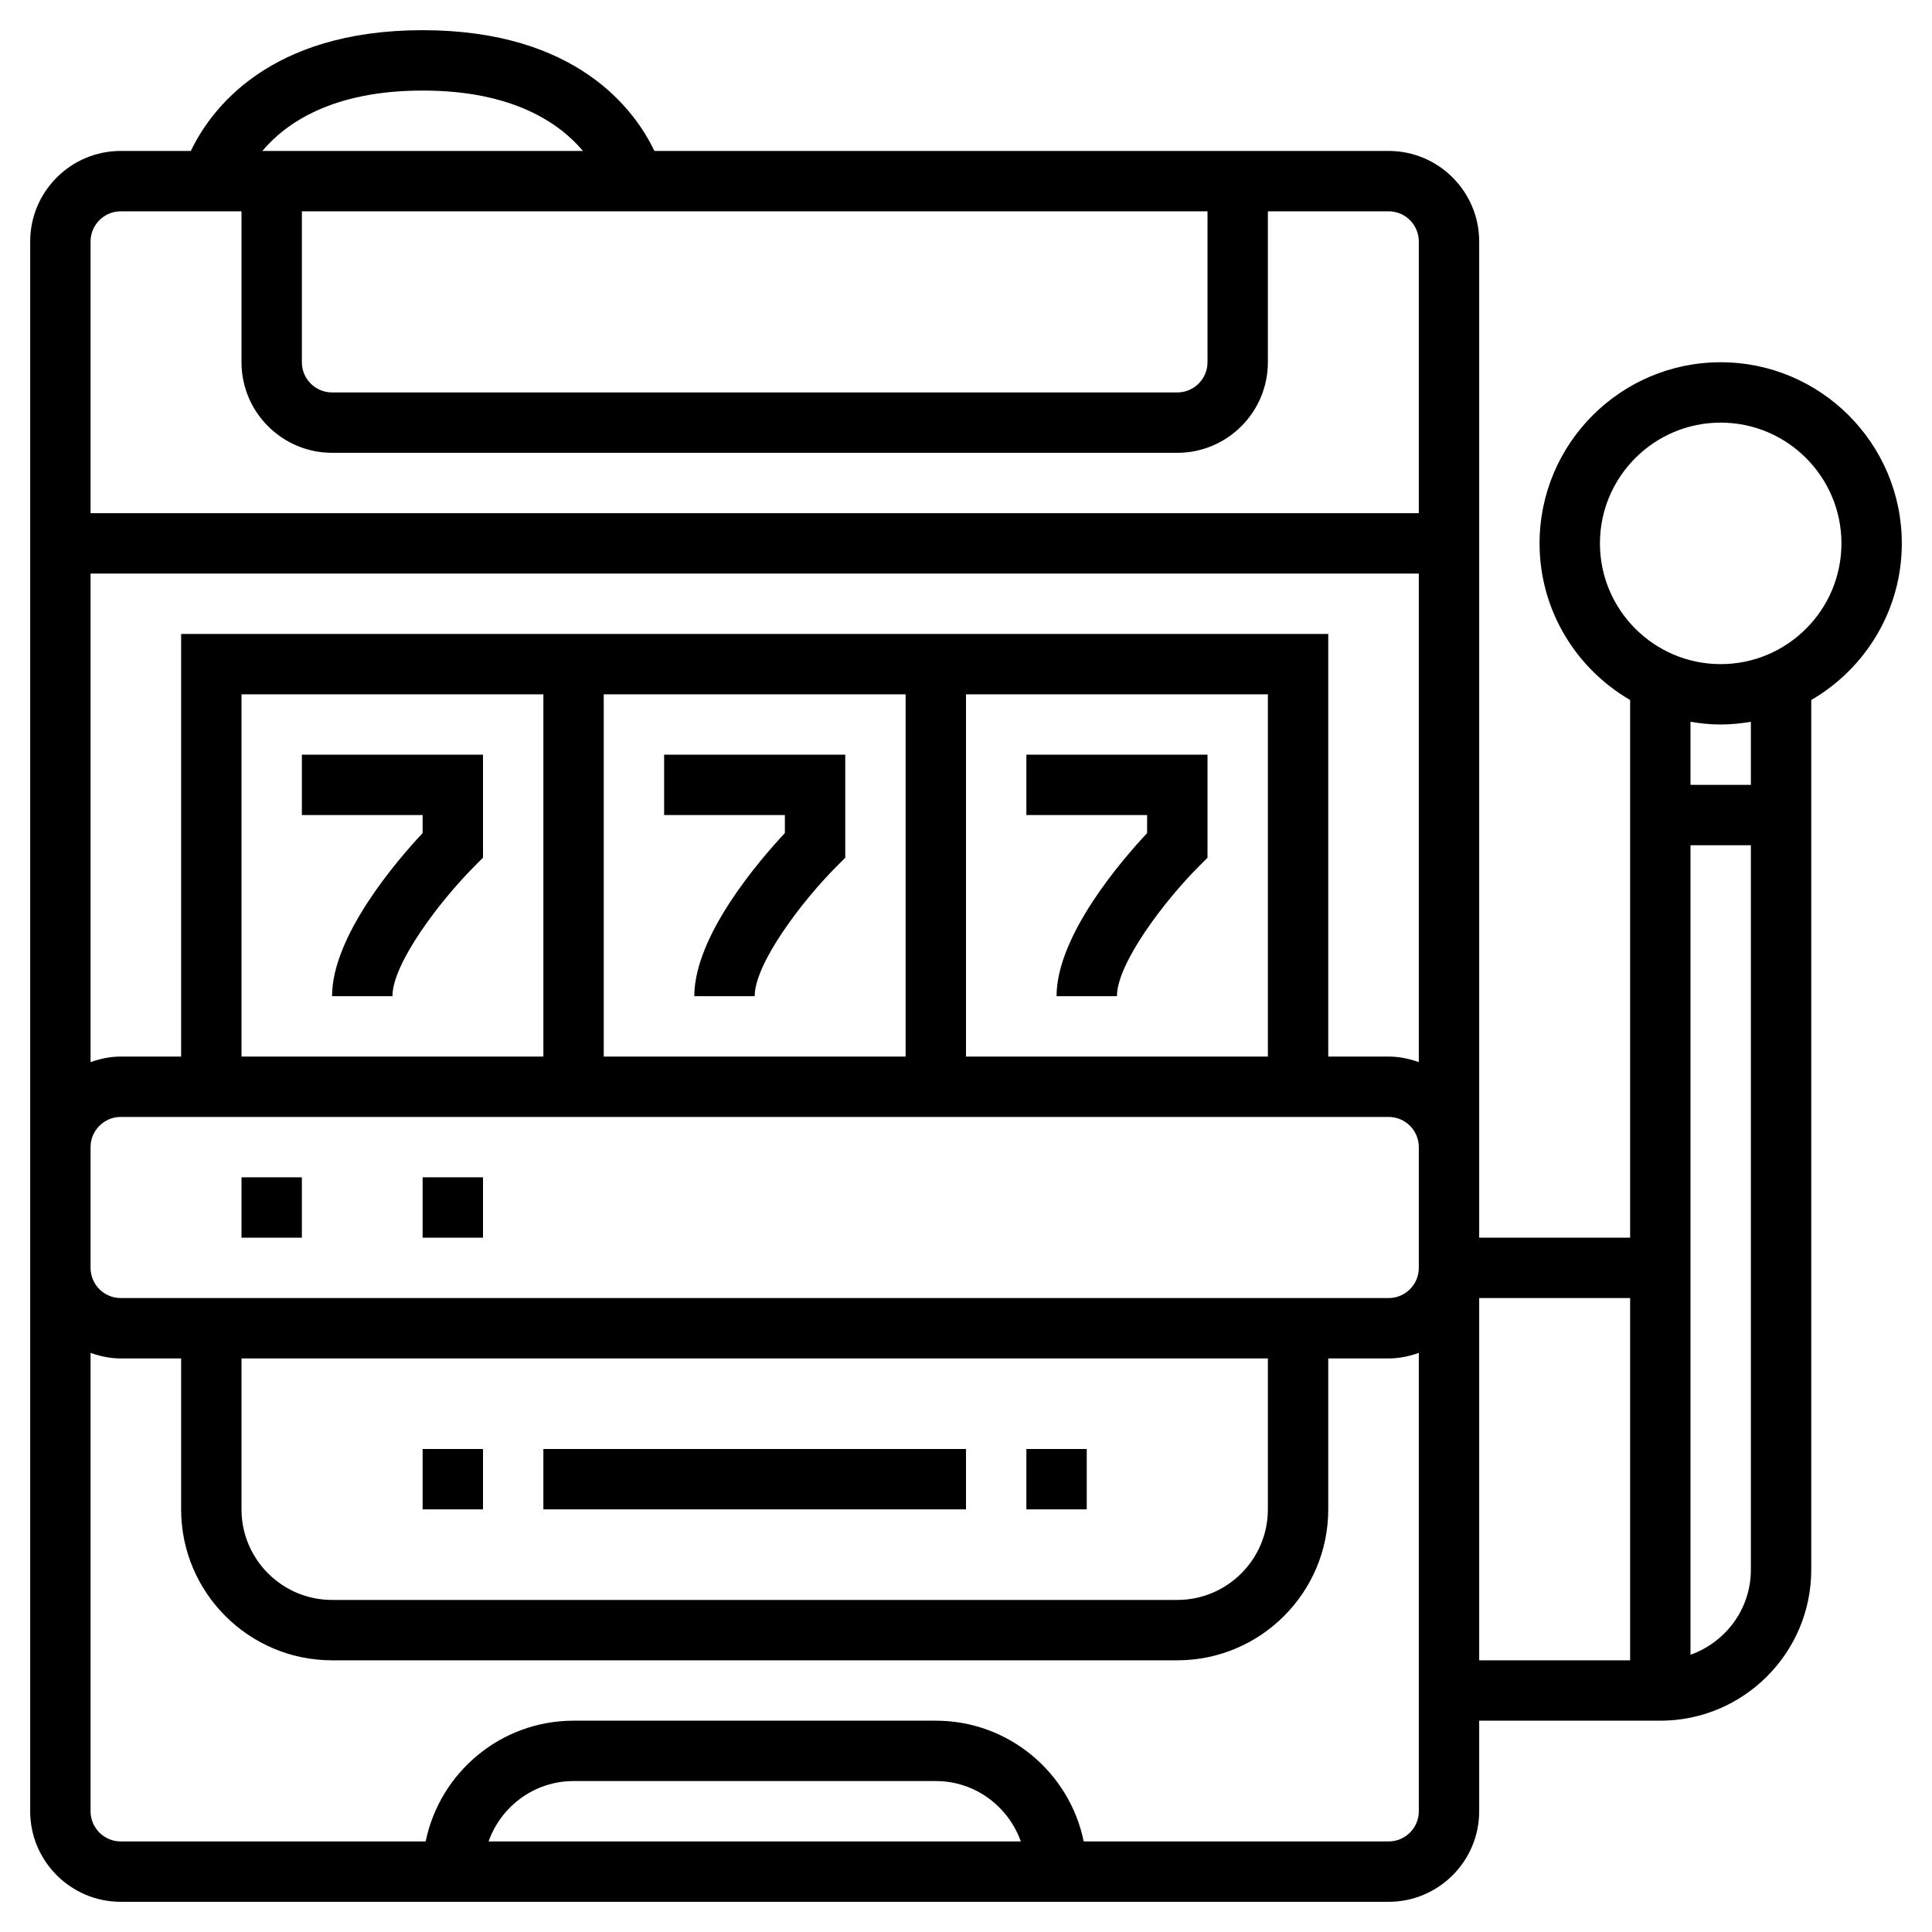
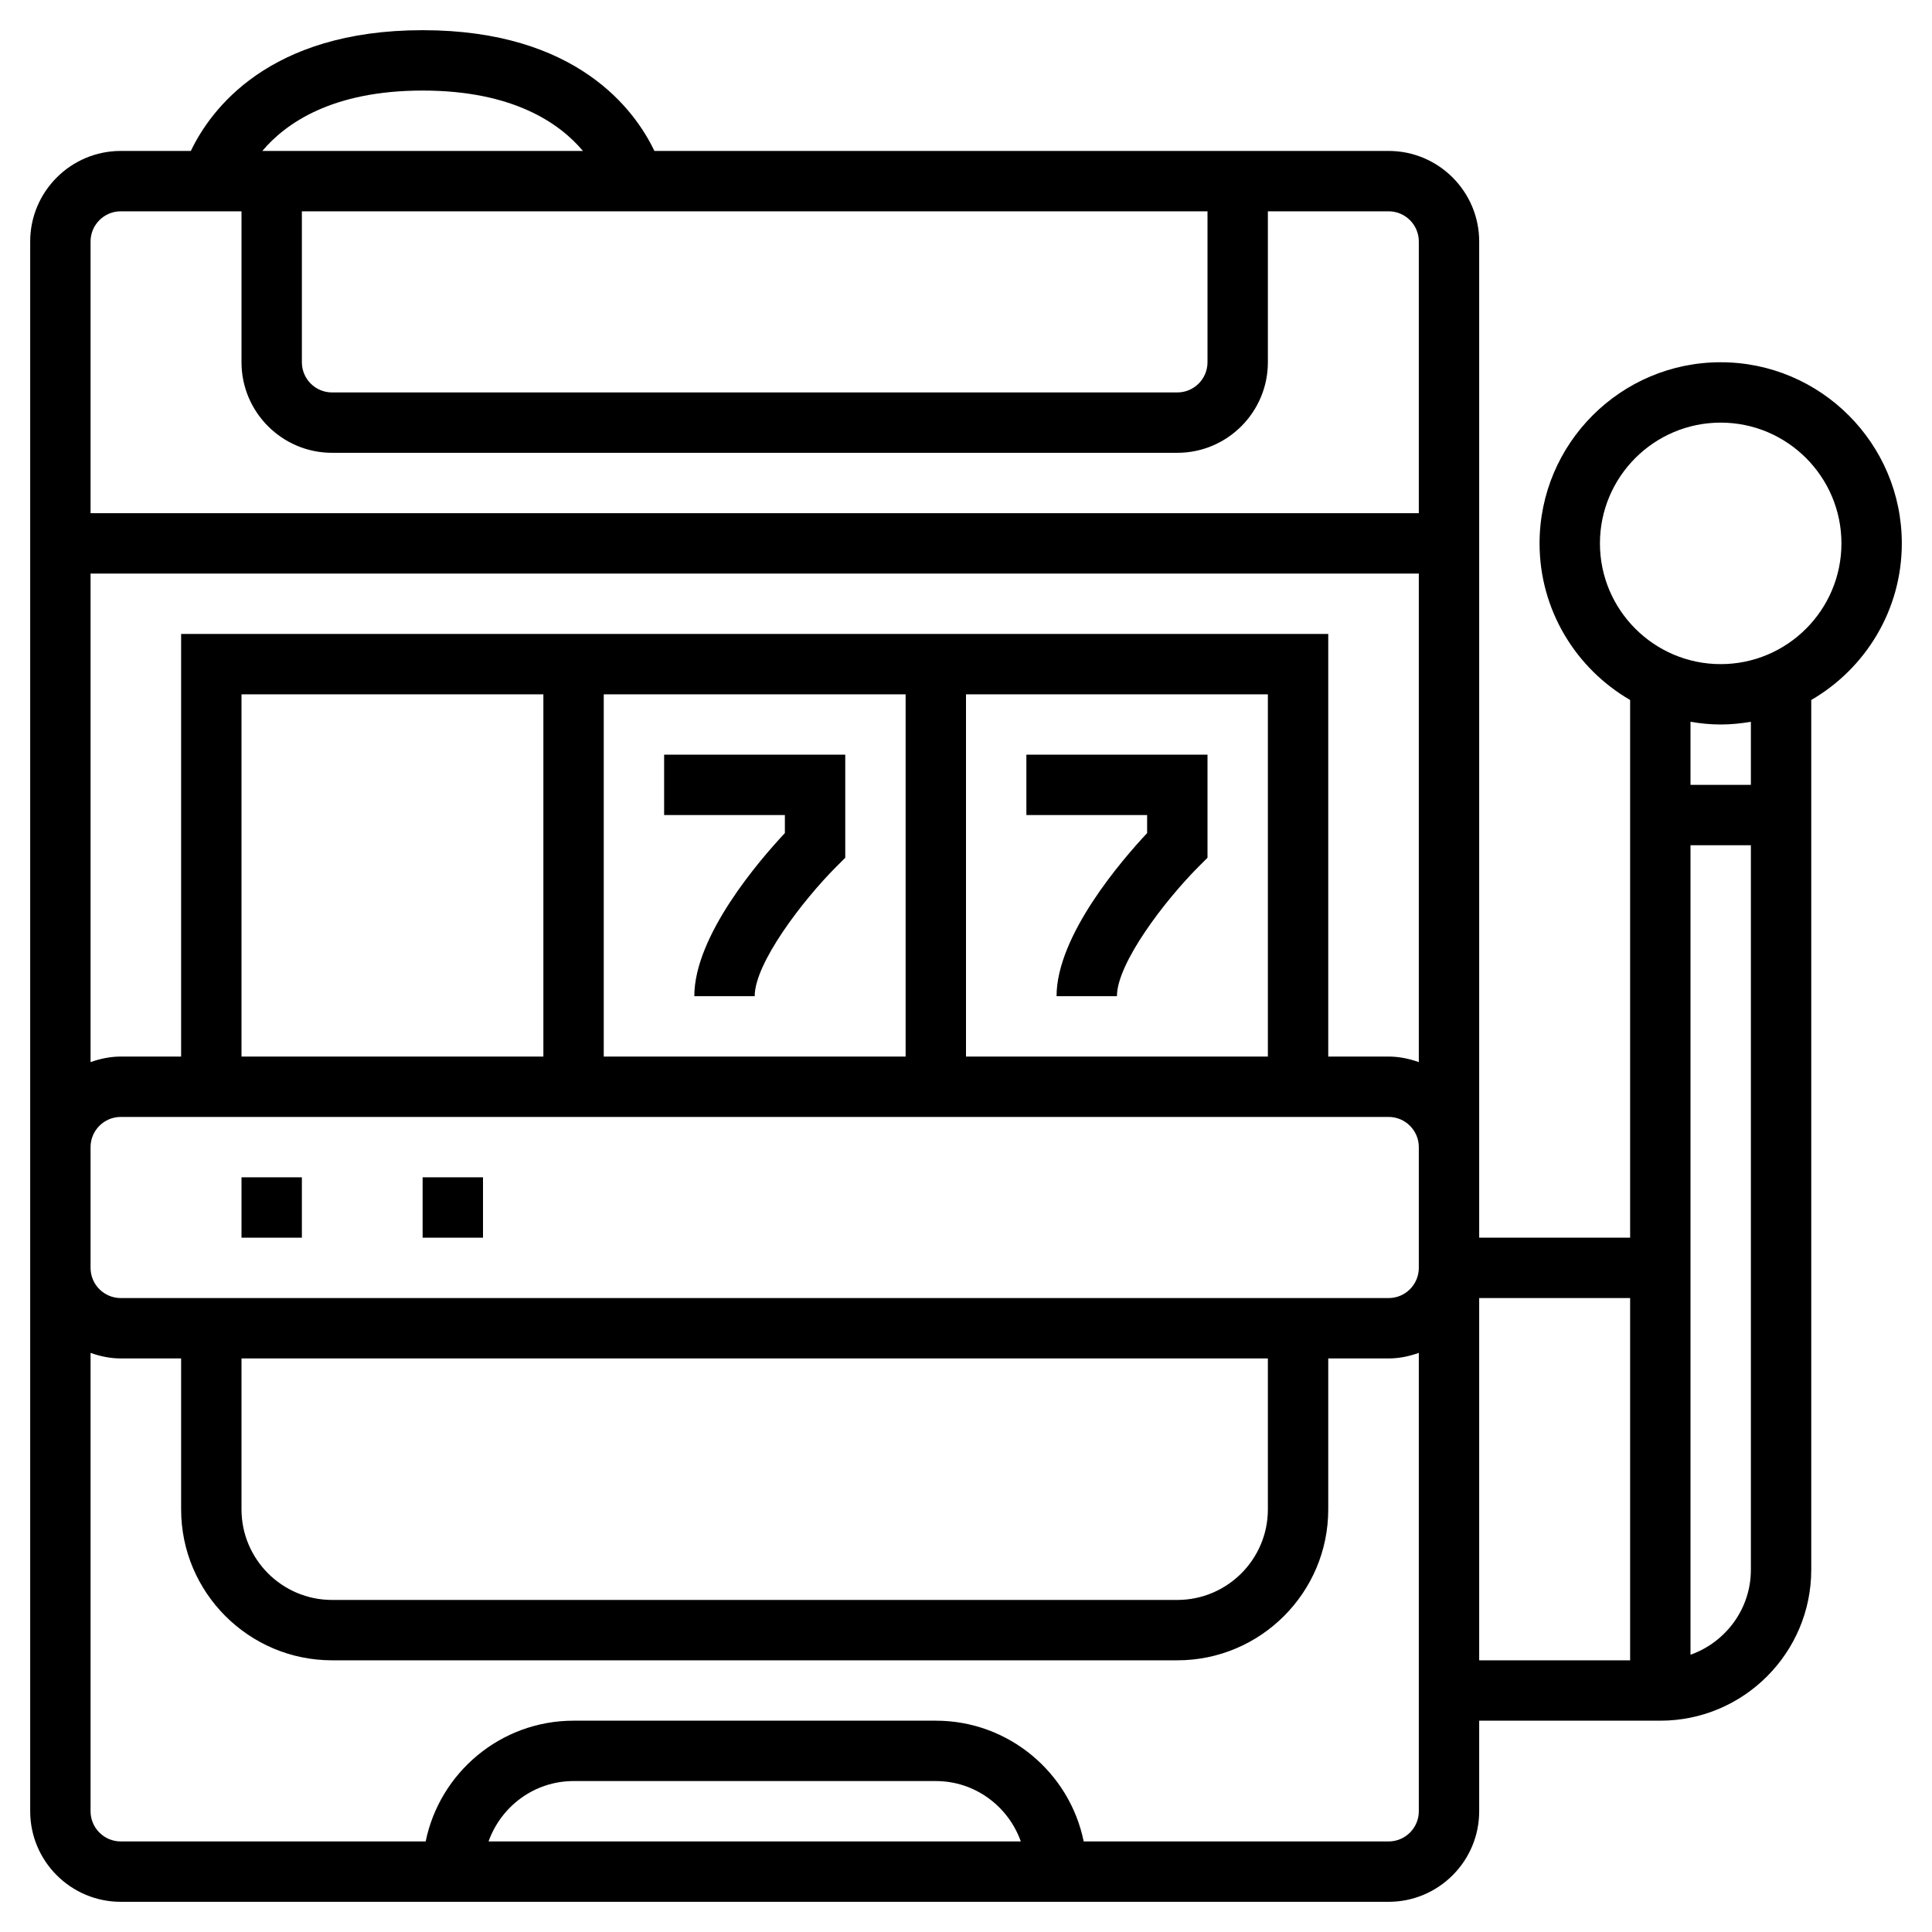
<svg xmlns="http://www.w3.org/2000/svg" version="1.1" x="0px" y="0px" viewBox="0 0 64 64" style="enable-background:new 0 0 64 64;" xml:space="preserve">
  <g>
    <path d="M22,25v2h4v0.597c-0.836,0.892-3,3.396-3,5.403h2c0-1.09,1.583-3.167,2.707-4.293L28,28.414V25H22z" />
-     <path d="M10,25v2h4v0.597c-0.836,0.892-3,3.396-3,5.403h2c0-1.09,1.583-3.167,2.707-4.293L16,28.414V25H10z" />
    <path d="M34,27h4v0.597c-0.836,0.892-3,3.396-3,5.403h2c0-1.09,1.583-3.167,2.707-4.293L40,28.414V25h-6V27z" />
-     <rect x="34" y="48" width="2" height="2" />
-     <rect x="18" y="48" width="14" height="2" />
-     <rect x="14" y="48" width="2" height="2" />
    <rect x="8" y="39" width="2" height="2" />
    <rect x="14" y="39" width="2" height="2" />
    <path d="M63,18c0-3.309-2.691-6-6-6s-6,2.691-6,6c0,2.215,1.21,4.149,3,5.188V41h-5v-3V8c0-1.654-1.346-3-3-3H21.678   C21.035,3.655,19.119,1,14,1S6.965,3.655,6.322,5H4C2.346,5,1,6.346,1,8v30v4v18c0,1.654,1.346,3,3,3h42c1.654,0,3-1.346,3-3v-3h6   c2.757,0,5-2.243,5-5V23.188C61.79,22.149,63,20.215,63,18z M47,42c0,0.551-0.448,1-1,1h-2h-1H7H6H4c-0.552,0-1-0.449-1-1v-4   c0-0.551,0.448-1,1-1h2h1h36h1h2c0.552,0,1,0.449,1,1v3V42z M42,45v5c0,1.654-1.346,3-3,3H11c-1.654,0-3-1.346-3-3v-5H42z    M47,35.184C46.686,35.072,46.352,35,46,35h-2V21H6v14H4c-0.352,0-0.686,0.072-1,0.184V19h44V35.184z M8,35V23h10v12H8z M20,23h10   v12H20V23z M32,23h10v12H32V23z M10,7h30v5c0,0.551-0.448,1-1,1H11c-0.552,0-1-0.449-1-1V7z M14,3c2.998,0,4.539,1.084,5.311,2   H8.69C9.463,4.083,11.004,3,14,3z M4,7h4v5c0,1.654,1.346,3,3,3h28c1.654,0,3-1.346,3-3V7h4c0.552,0,1,0.449,1,1v9H3V8   C3,7.449,3.448,7,4,7z M16.184,61c0.414-1.161,1.514-2,2.816-2h12c1.302,0,2.402,0.839,2.816,2H16.184z M47,60c0,0.551-0.448,1-1,1   H35.899c-0.465-2.279-2.484-4-4.899-4H19c-2.414,0-4.434,1.721-4.899,4H4c-0.552,0-1-0.449-1-1V44.816C3.314,44.928,3.648,45,4,45   h2v5c0,2.757,2.243,5,5,5h28c2.757,0,5-2.243,5-5v-5h2c0.352,0,0.686-0.072,1-0.184V57V60z M49,43h5v12h-5V43z M56,54.816V43v-1V28   h2v24C58,53.302,57.161,54.402,56,54.816z M58,26h-2v-2.09c0.326,0.055,0.659,0.09,1,0.09s0.674-0.035,1-0.09V26z M57,22   c-2.206,0-4-1.794-4-4s1.794-4,4-4s4,1.794,4,4S59.206,22,57,22z" />
  </g>
</svg>